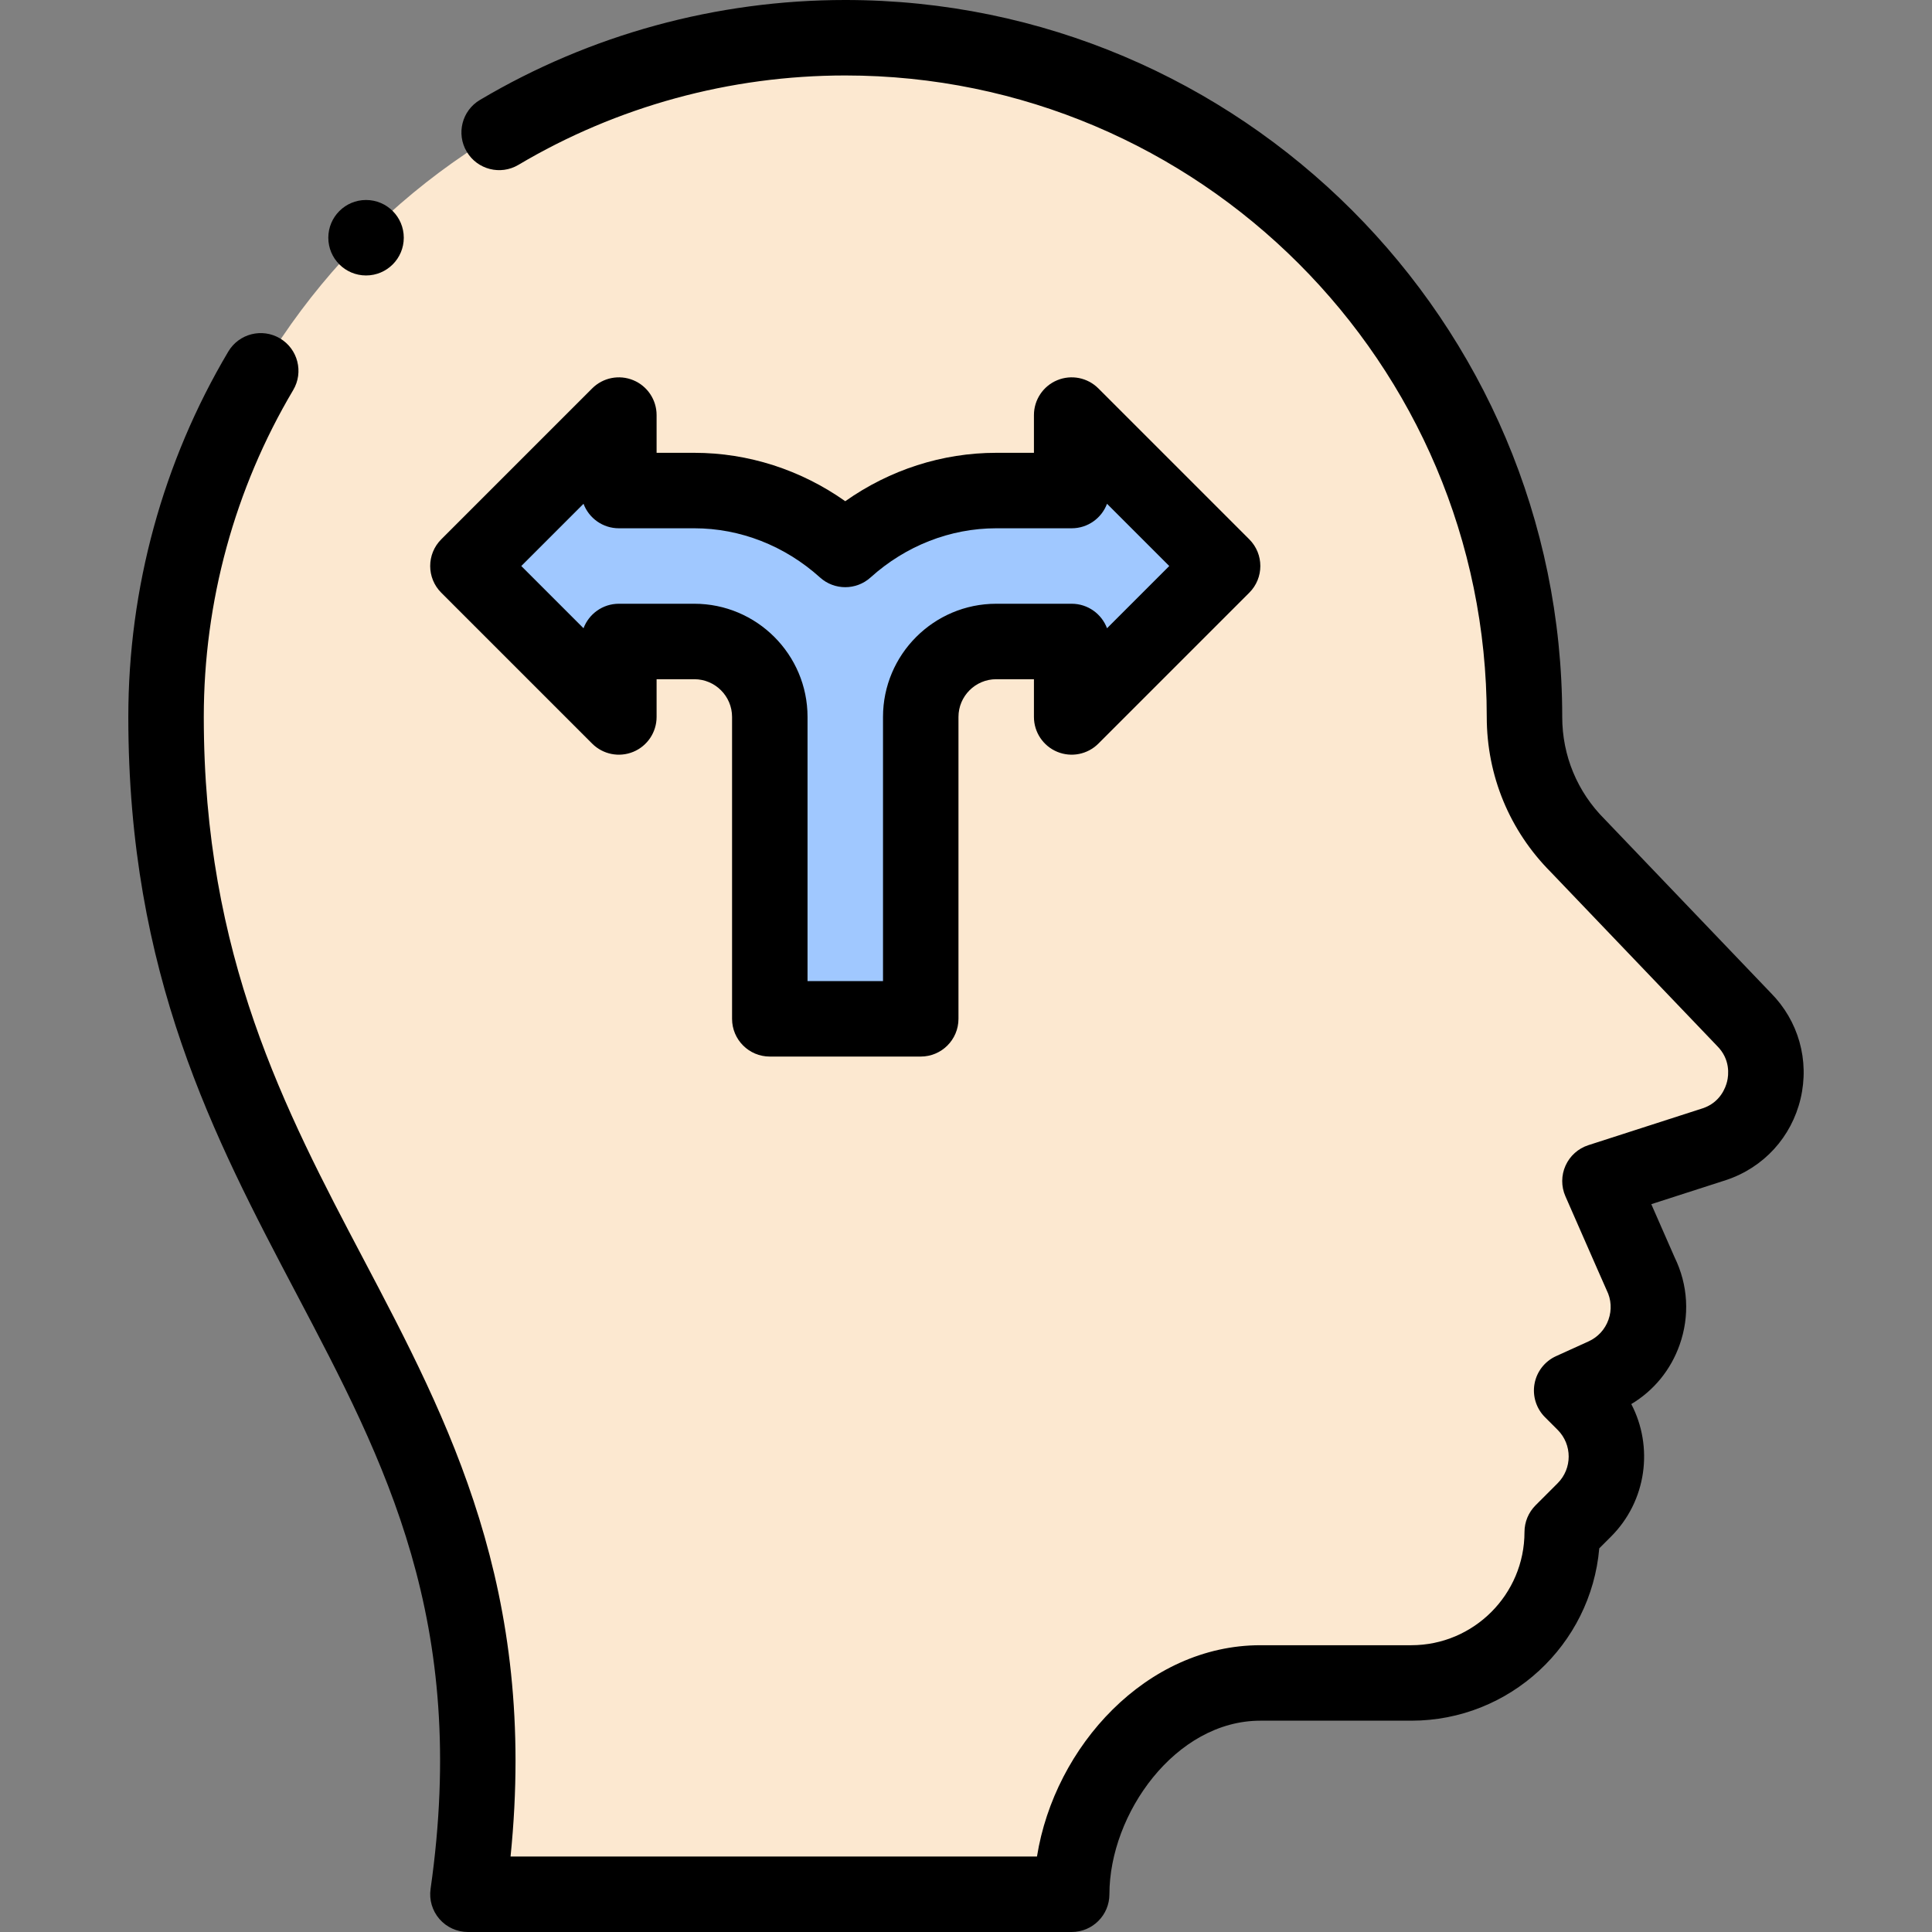
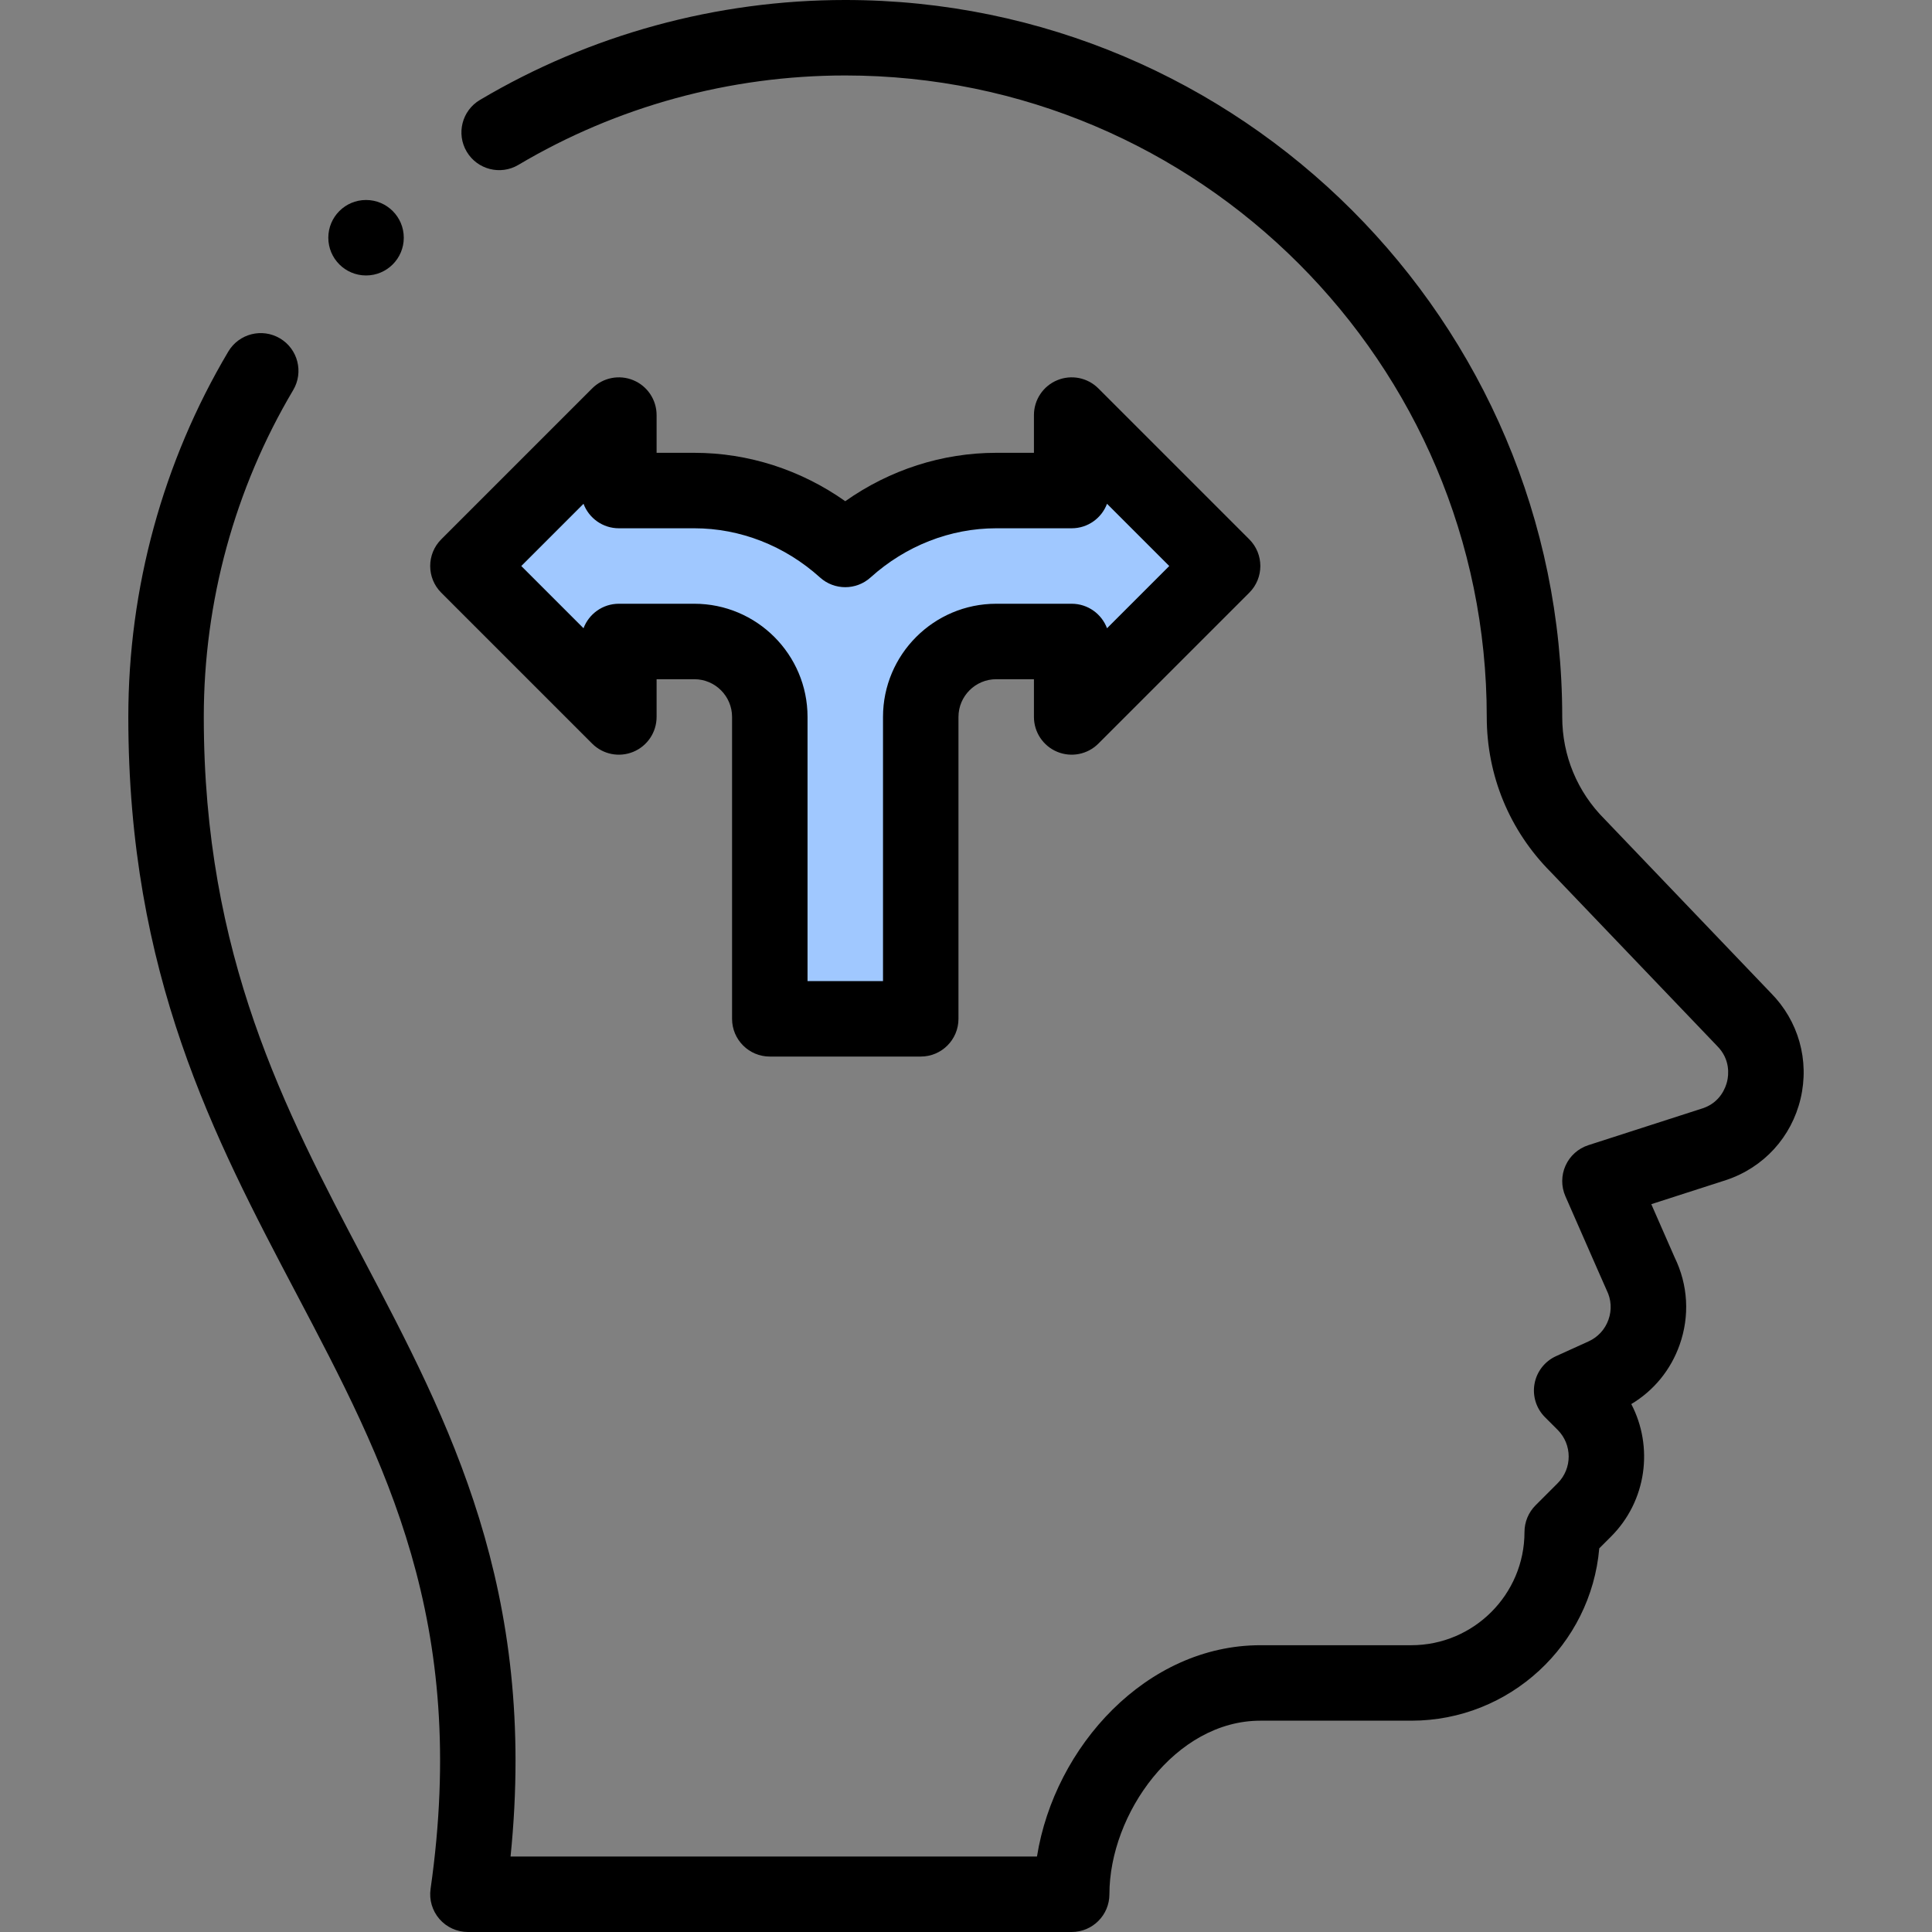
<svg xmlns="http://www.w3.org/2000/svg" width="1024" height="1024" id="Capa_1" enable-background="new 0 0 512 512" viewBox="0 0 512 512">
  <rect x="0" y="0" width="512" height="512" fill="#808080" stroke="none" />
  <g>
    <g>
-       <path d="m462.126 270.12c10.51 10.51 6.28 28.41-7.82 33.11l-30.3 9.77 10.72 24.44c5.07 10.14.71 22.46-9.61 27.15l-8.61 3.91c1.59 1.59 3.36 3.36 3.36 3.36 7.81 7.81 7.81 20.47 0 28.28l-5.86 5.86c0 22.09-17.91 40-40 40h-40c-27.61 0-50 28.39-50 56h-160c20-140-80-172-80-312 0-99.41 80.59-180 180-180s180 80.59 180 180c0 12.81 5.09 25.09 14.14 34.14z" fill="#fce8d0" />
      <path d="m324.006 150-40 40v-20h-20c-11.03 0-20 8.97-20 20v80h-40v-80c0-11.03-8.97-20-20-20h-20v20l-40-40 40-40v20h20c15.42 0 29.36 6.01 40 15.61 10.64-9.6 24.58-15.61 40-15.61h20v-20z" fill="#a0c8ff" />
    </g>
    <g>
      <path d="m167.832 100.761c-3.737-1.548-8.038-.691-10.898 2.167l-40 40c-3.905 3.905-3.905 10.237 0 14.143l40 40c2.86 2.859 7.16 3.715 10.898 2.167 3.737-1.548 6.173-5.194 6.173-9.239v-10h10c5.514 0 10 4.486 10 10v80c0 5.523 4.477 10 10 10h40c5.523 0 10-4.477 10-10v-80c0-5.514 4.486-10 10-10h10v10c0 4.044 2.437 7.691 6.173 9.239s8.038.691 10.898-2.167l40-40c3.905-3.905 3.905-10.237 0-14.143l-40-40c-2.86-2.859-7.162-3.716-10.898-2.167-3.737 1.548-6.173 5.194-6.173 9.239v10h-10c-14.298 0-28.225 4.507-40 12.826-11.775-8.319-25.702-12.826-40-12.826h-10v-10c.001-4.044-2.436-7.691-6.173-9.239zm16.174 39.239c12.159 0 23.985 4.629 33.301 13.035 3.806 3.434 9.592 3.434 13.397 0 9.316-8.406 21.143-13.035 33.301-13.035h20c4.288 0 7.946-2.699 9.367-6.491l16.492 16.491-16.491 16.491c-1.421-3.792-5.079-6.491-9.367-6.491h-20c-16.542 0-30 13.458-30 30v70h-20v-70c0-16.542-13.458-30-30-30h-20c-4.288 0-7.946 2.699-9.367 6.491l-16.491-16.491 16.491-16.491c1.421 3.792 5.079 6.491 9.367 6.491z" />
      <circle cx="97.006" cy="63" r="10" />
      <path d="m114.106 500.586c-.41 2.87.445 5.776 2.345 7.966 1.899 2.19 4.656 3.448 7.555 3.448h160c5.523 0 10-4.477 10-10 0-21.272 17.473-46 40-46h40c26.113 0 47.614-20.12 49.814-45.672l3.117-3.116c9.489-9.49 11.28-23.807 5.371-35.118 5.964-3.567 10.453-9.037 12.81-15.695 2.714-7.666 2.242-15.888-1.325-23.184l-6.182-14.095 19.858-6.403c9.935-3.312 17.303-11.375 19.709-21.569 2.396-10.152-.555-20.616-7.896-28.014 0 0-44.012-46.013-44.064-46.065-7.23-7.229-11.211-16.843-11.211-27.069 0-104.767-85.233-190-190-190-34.138 0-67.62 9.161-96.826 26.491-4.75 2.819-6.315 8.954-3.497 13.703 2.818 4.75 8.954 6.316 13.703 3.497 26.118-15.499 56.07-23.691 86.619-23.691 93.738 0 170 76.262 170 170 0 15.53 6.032 30.132 16.988 41.13 0 0 44.008 46.009 44.061 46.062 3.555 3.554 3.043 7.731 2.658 9.361-.385 1.632-1.797 5.599-6.476 7.16l-30.3 9.77c-2.692.868-4.89 2.835-6.051 5.415-1.161 2.579-1.174 5.529-.038 8.12 8.122 18.509 10.754 24.535 10.934 24.895 1.227 2.453 1.398 5.227.483 7.811-.914 2.583-2.792 4.629-5.284 5.762l-8.61 3.91c-2.986 1.356-5.118 4.091-5.704 7.319s.449 6.538 2.768 8.857l3.36 3.36c3.898 3.897 3.898 10.24 0 14.138l-5.86 5.86c-1.875 1.875-2.929 4.419-2.929 7.071 0 16.542-13.458 30-30 30h-40c-30.126 0-54.537 26.784-59.196 56h-139.507c7.183-70.696-16.284-115.242-39.015-158.396-20.788-39.465-42.282-80.272-42.282-143.605 0-30.548 8.192-60.501 23.691-86.62 2.818-4.75 1.252-10.884-3.497-13.703-4.749-2.818-10.885-1.254-13.703 3.497-17.331 29.206-26.491 62.688-26.491 96.826 0 68.278 22.667 111.31 44.587 152.925 23.478 44.573 45.655 86.674 35.513 157.661z" />
    </g>
  </g>
</svg>